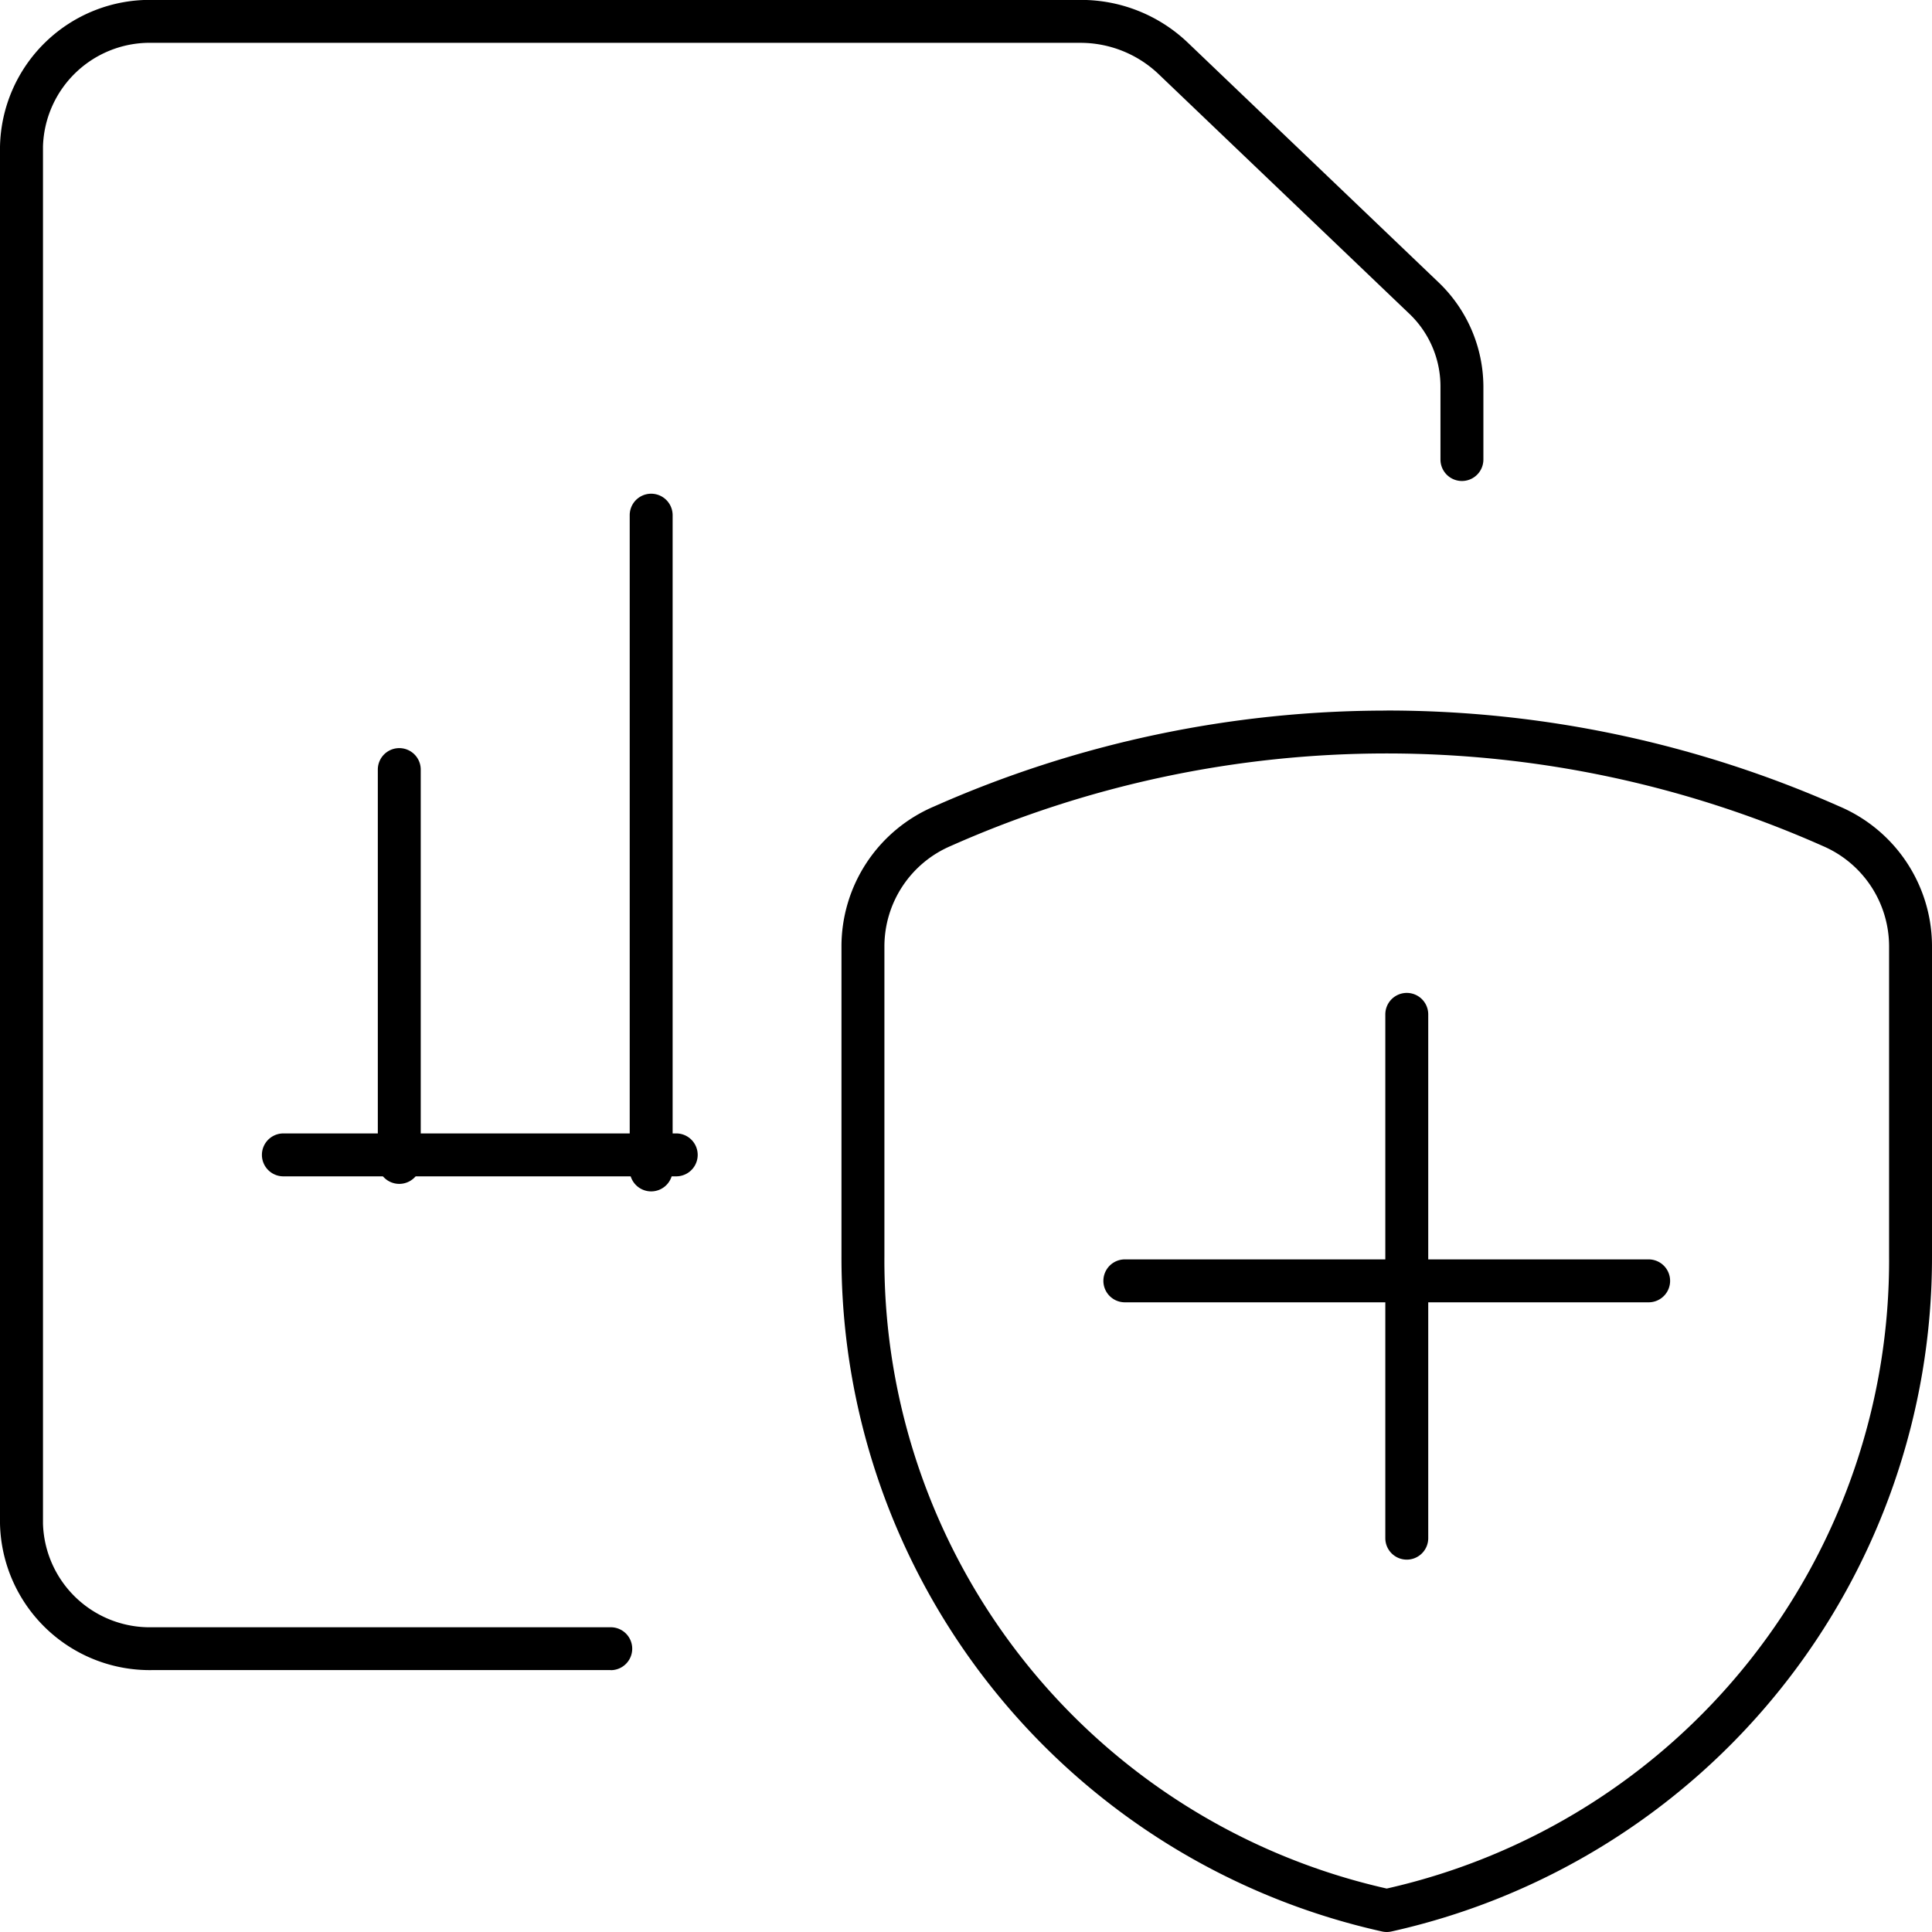
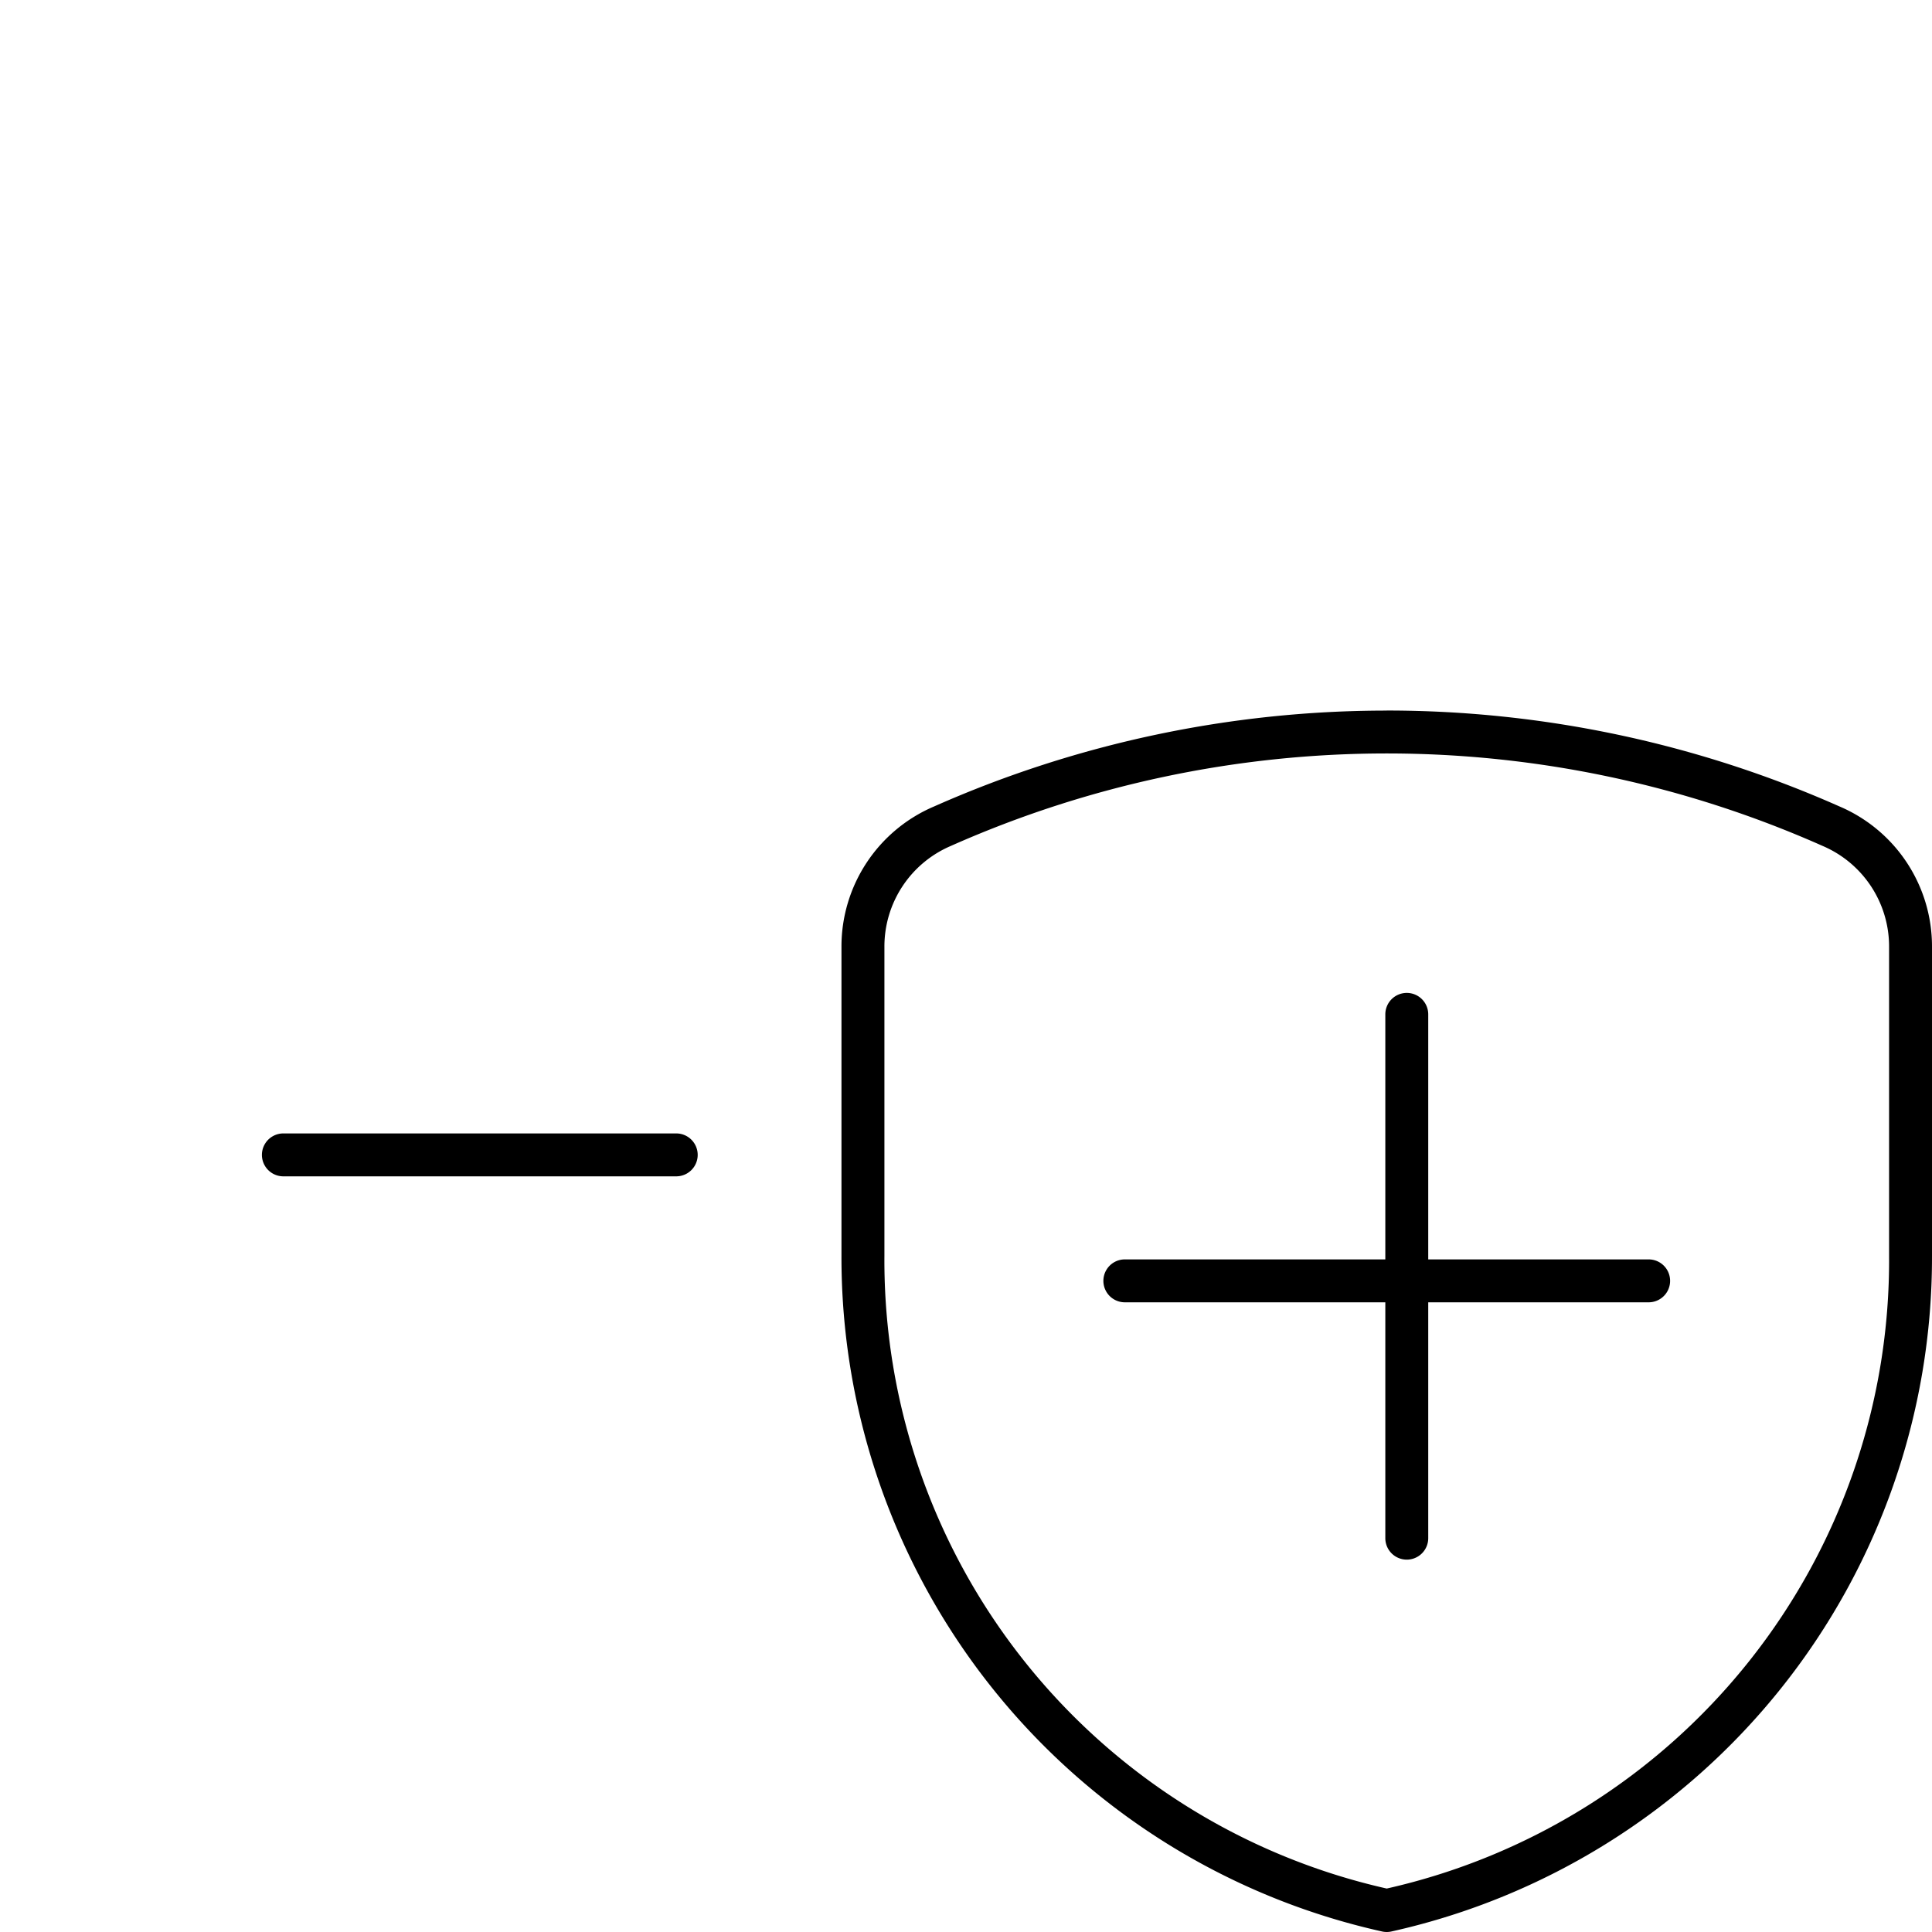
<svg xmlns="http://www.w3.org/2000/svg" width="90.03" height="90.03" viewBox="0 0 90.03 90.03">
  <g id="그룹_151" data-name="그룹 151" transform="translate(-812.409 -3087.004)">
    <path id="패스_585" data-name="패스 585" d="M76.534,42.618a52.014,52.014,0,0,1,21.085,4.464,7.089,7.089,0,0,1,4.324,6.54v14.4A32.183,32.183,0,0,1,76.752,99.514a1,1,0,0,1-.435,0A32.183,32.183,0,0,1,51.125,68.025v-14.4a7.089,7.089,0,0,1,4.324-6.54,52.014,52.014,0,0,1,21.085-4.464Zm0,54.895A30.009,30.009,0,0,0,99.943,68.029V53.621a5.093,5.093,0,0,0-3.112-4.7l-.015-.007a50.027,50.027,0,0,0-40.563,0l-.015.007a5.093,5.093,0,0,0-3.112,4.7V68.027A30.01,30.01,0,0,0,76.534,97.513Z" transform="translate(800.496 3077.496)" />
    <path id="패스_586" data-name="패스 586" d="M76.534,81.231a1,1,0,0,1-1-1V55.822a1,1,0,0,1,2,0V80.231A1,1,0,0,1,76.534,81.231Z" transform="translate(801.43 3078.451)" />
    <path id="패스_587" data-name="패스 587" d="M88.739,69.027H64.33a1,1,0,0,1,0-2H88.739a1,1,0,0,1,0,2Z" transform="translate(800.496 3078.664)" />
    <path id="패스_588" data-name="패스 588" d="M39.921,62.924H21.614a1,1,0,0,1,0-2H39.921a1,1,0,0,1,0,2Z" transform="translate(804 3078.897)" />
-     <path id="패스_589" data-name="패스 589" d="M39.921,62.924a1,1,0,0,1-1-1V31.413a1,1,0,0,1,2,0V61.924A1,1,0,0,1,39.921,62.924Z" transform="translate(802.832 3079.598)" />
-     <path id="패스_590" data-name="패스 590" d="M27.716,62.924a1,1,0,0,1-1-1V43.618a1,1,0,0,1,2,0V61.924A1,1,0,0,1,27.716,62.924Z" transform="translate(803.299 3079.248)" />
-     <path id="패스_591" data-name="패스 591" d="M36.87,83.829H15.512A6.979,6.979,0,0,1,8.409,77V12.837A6.979,6.979,0,0,1,15.512,6H58.752a7.2,7.2,0,0,1,5,1.984L75.439,19.156A6.75,6.75,0,0,1,77.534,24v3.418a1,1,0,0,1-2,0V24a4.677,4.677,0,0,0-1.477-3.4L62.374,9.434A5.283,5.283,0,0,0,58.752,8H15.512a4.979,4.979,0,0,0-5.1,4.833V77a4.979,4.979,0,0,0,5.1,4.833H36.87a1,1,0,0,1,0,2Z" transform="translate(804 3081)" />
  </g>
</svg>